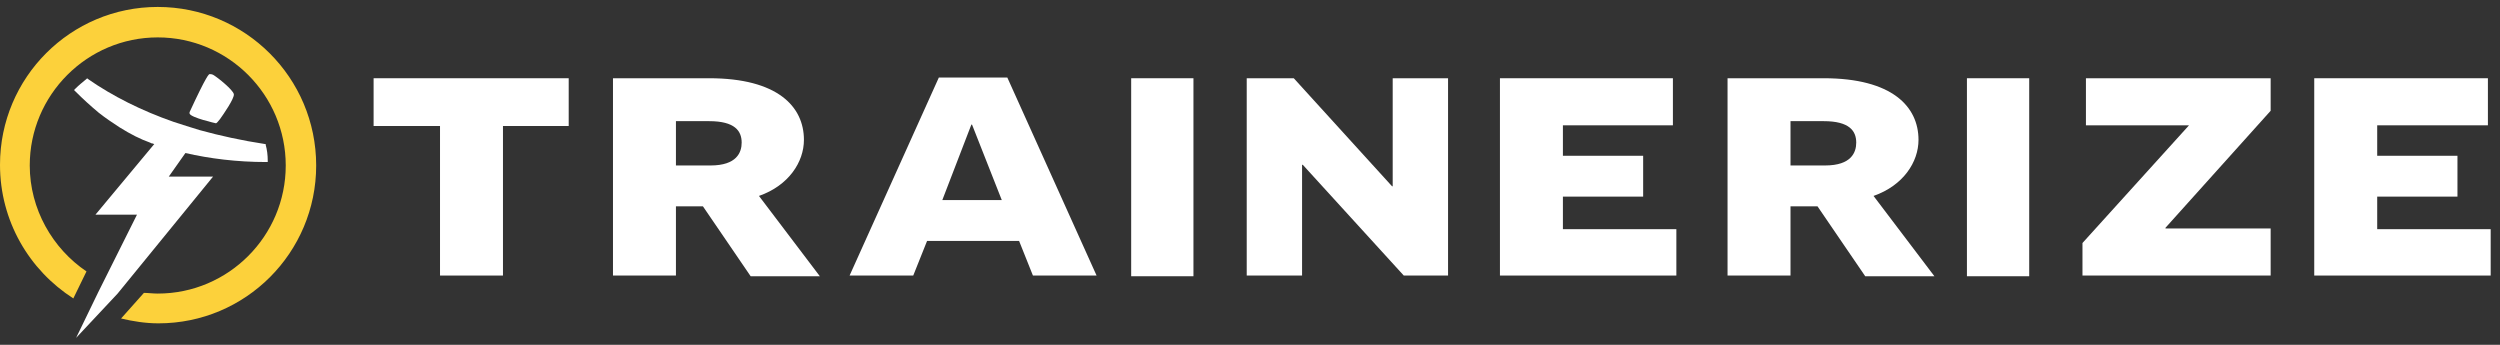
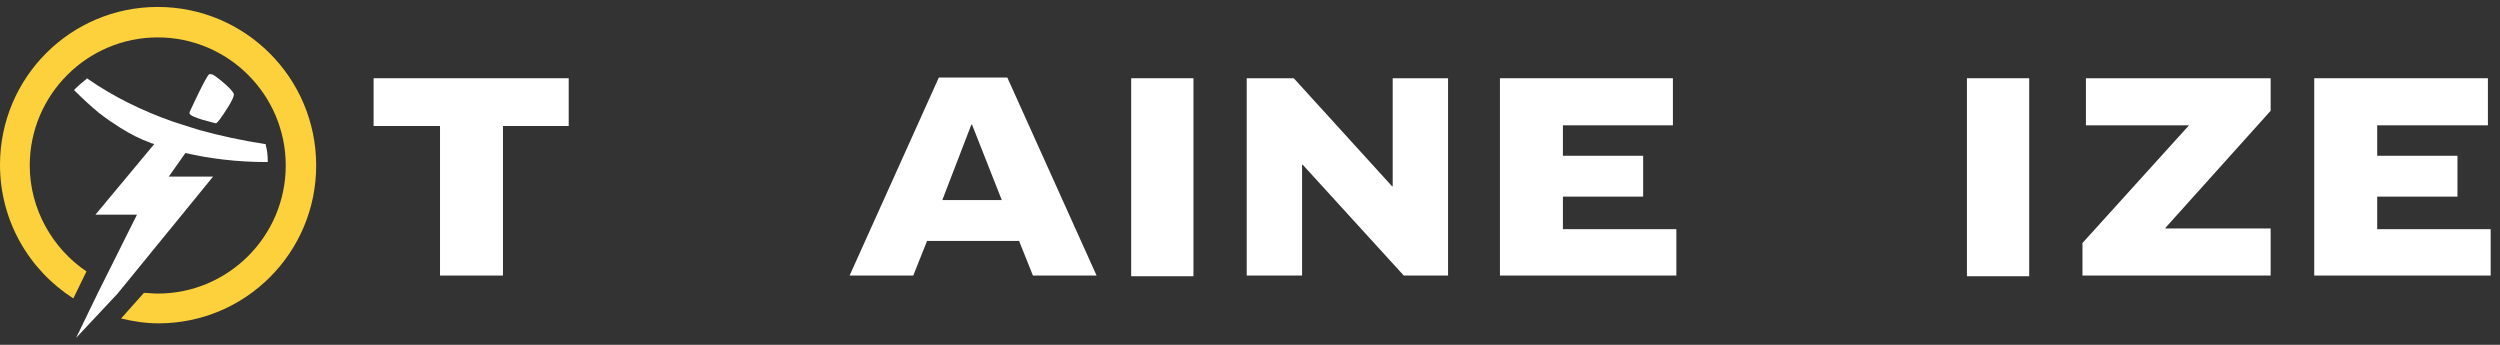
<svg xmlns="http://www.w3.org/2000/svg" width="261" height="36" viewBox="0 0 261 36" fill="none">
  <rect x="0" y="0" width="261" height="36" fill="#333333" stroke="none" />
  <path d="M59.372 8.168V13.155H52.51V28.767H45.938V13.155H39.004V8.168H59.372Z" fill="white" />
-   <path d="M70.568 17.275H74.18C76.924 17.275 77.43 15.902 77.43 14.89C77.43 13.661 76.708 12.649 74.035 12.649H70.568V17.275ZM73.385 21.539H70.568V28.767H63.995V8.168H74.035C81.186 8.168 83.93 11.131 83.93 14.601C83.93 16.913 82.341 19.371 79.236 20.455L85.592 28.84H78.369L73.385 21.539Z" fill="white" />
  <path d="M98.376 20.89H104.587L101.481 13.011H101.409L98.376 20.89ZM95.342 28.768H88.697L98.014 8.096H105.165L114.483 28.768H107.838L106.393 25.154H96.786L95.342 28.768Z" fill="white" />
  <path d="M124.596 8.168H118.095V28.84H124.596V8.168Z" fill="white" />
  <path d="M135.07 8.168L145.326 19.443H145.398V8.168H151.177V28.767H146.554L136.009 17.203H135.936V28.767H130.158V8.168H135.07Z" fill="white" />
  <path d="M174.651 8.168V13.083H163.167V16.263H171.545V20.527H163.167V23.925H175.012V28.767H156.594V8.168H174.651Z" fill="white" />
-   <path d="M186.929 17.275H190.541C193.285 17.275 193.791 15.902 193.791 14.89C193.791 13.661 193.069 12.649 190.396 12.649H186.929V17.275ZM189.746 21.539H186.929V28.767H180.356V8.168H190.396C197.547 8.168 200.292 11.131 200.292 14.601C200.292 16.913 198.703 19.371 195.597 20.455L201.953 28.84H194.73L189.746 21.539Z" fill="white" />
  <path d="M211.849 8.168H205.348V28.84H211.849V8.168Z" fill="white" />
  <path d="M237.056 28.767H217.41V25.37L228.533 13.083H217.771V8.168H237.056V11.565L226.077 23.78V23.852H237.056V28.767Z" fill="white" />
  <path d="M241.607 8.168V28.767H260.026V23.925H248.18V20.527H256.559V16.263H248.18V13.083H259.737V8.168H241.607Z" fill="white" />
  <path d="M22.535 12.869C22.535 12.869 19.935 12.29 19.79 11.857V11.784V11.712C21.596 7.809 21.813 7.737 21.885 7.737C21.957 7.737 22.102 7.737 22.246 7.809C22.752 8.098 24.341 9.399 24.413 9.833C24.485 10.267 23.33 11.929 22.968 12.435C22.68 12.796 22.607 12.869 22.535 12.869Z" fill="white" />
  <path d="M10.256 30.504L14.301 22.409H9.967L16.106 15.037C16.034 15.037 15.962 14.964 15.818 14.964L15.673 14.892C14.662 14.53 13.651 14.025 12.495 13.302C11.7 12.796 10.978 12.29 10.328 11.784C9.461 11.061 8.667 10.338 7.872 9.543L7.728 9.399L7.872 9.254C8.233 8.893 8.595 8.604 9.028 8.242L9.1 8.17L9.172 8.242C11.773 10.049 14.806 11.567 18.129 12.724C18.996 13.013 19.935 13.302 20.874 13.591C22.968 14.169 25.279 14.675 27.663 15.037H27.735V15.109C27.88 15.615 27.952 16.193 27.952 16.771V16.916H27.808C24.702 16.916 21.885 16.554 19.357 15.976L17.623 18.434H22.246L12.278 30.649L7.944 35.275L10.256 30.504Z" fill="white" />
  <path d="M16.468 0.725C7.367 0.725 0 8.098 0 17.205C0 23.06 3.034 28.192 7.656 31.155L9.029 28.336C5.489 25.951 3.106 21.831 3.106 17.277C3.106 9.905 9.101 3.905 16.468 3.905C23.836 3.905 29.831 9.905 29.831 17.277C29.831 24.65 23.836 30.649 16.468 30.649C15.963 30.649 15.457 30.577 15.024 30.577L12.64 33.251C13.868 33.54 15.168 33.757 16.541 33.757C25.642 33.757 33.009 26.384 33.009 17.277C33.009 8.098 25.569 0.725 16.468 0.725Z" fill="#FCD13B" />
</svg>